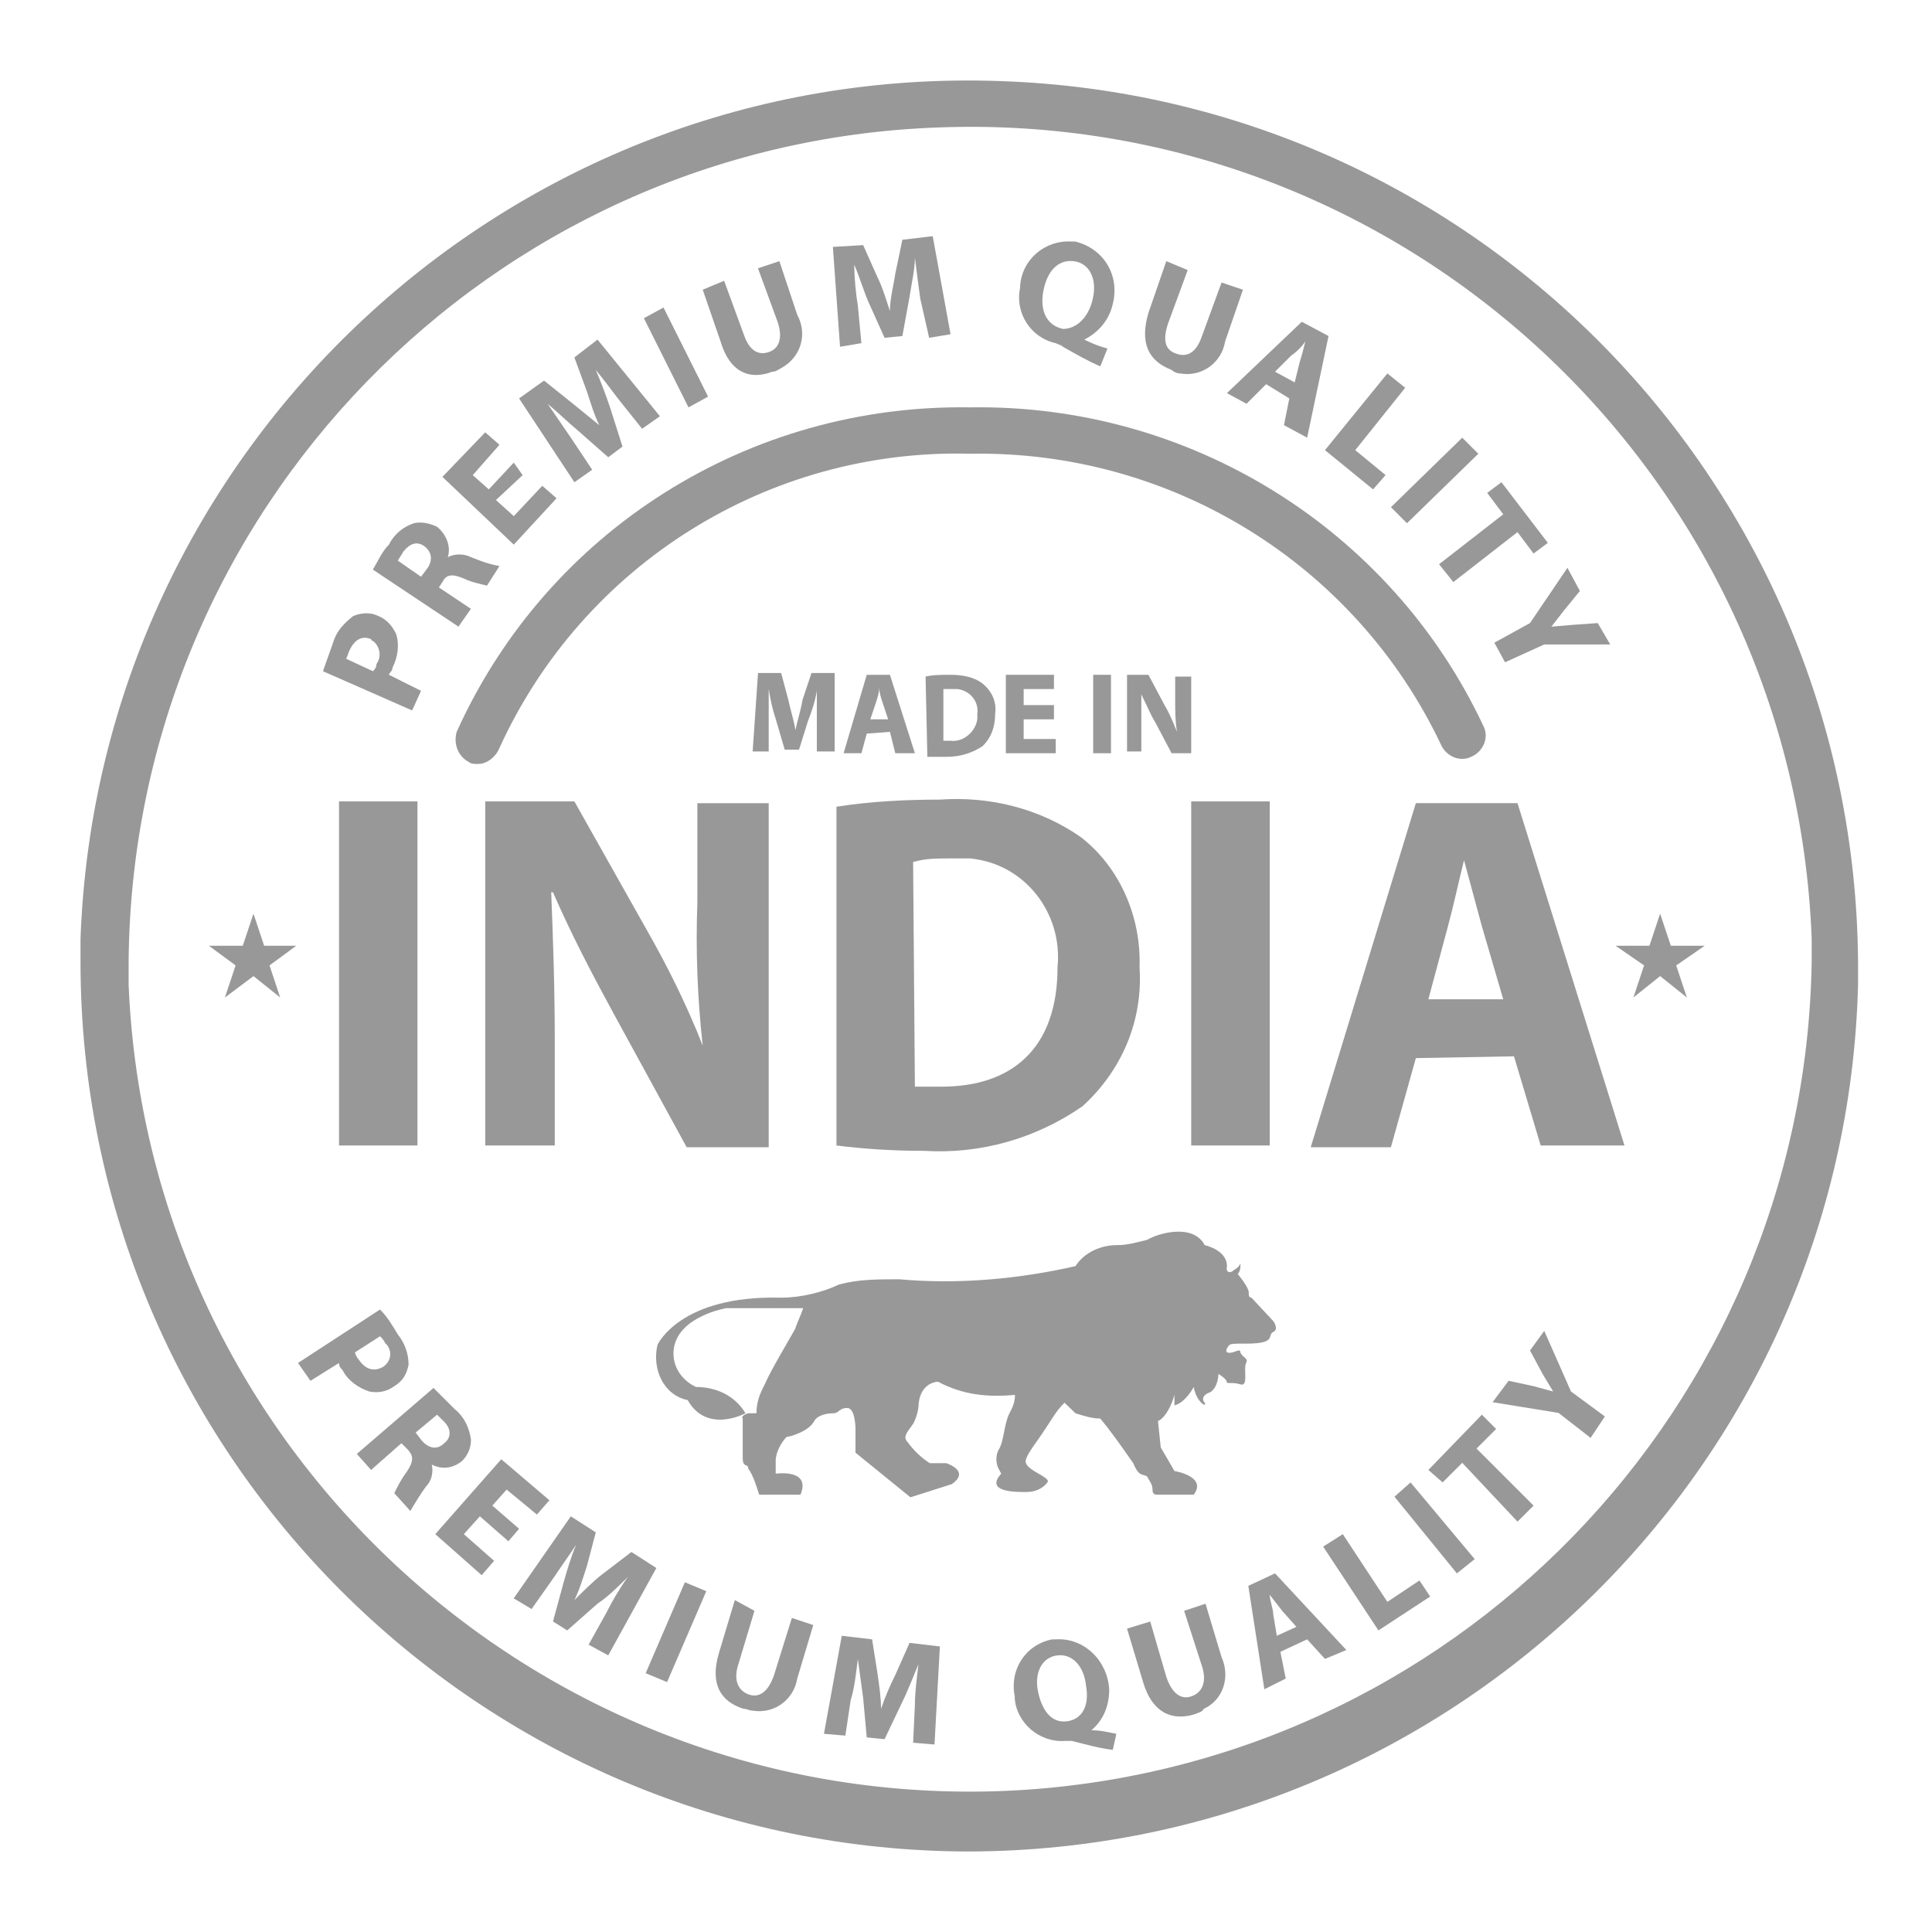
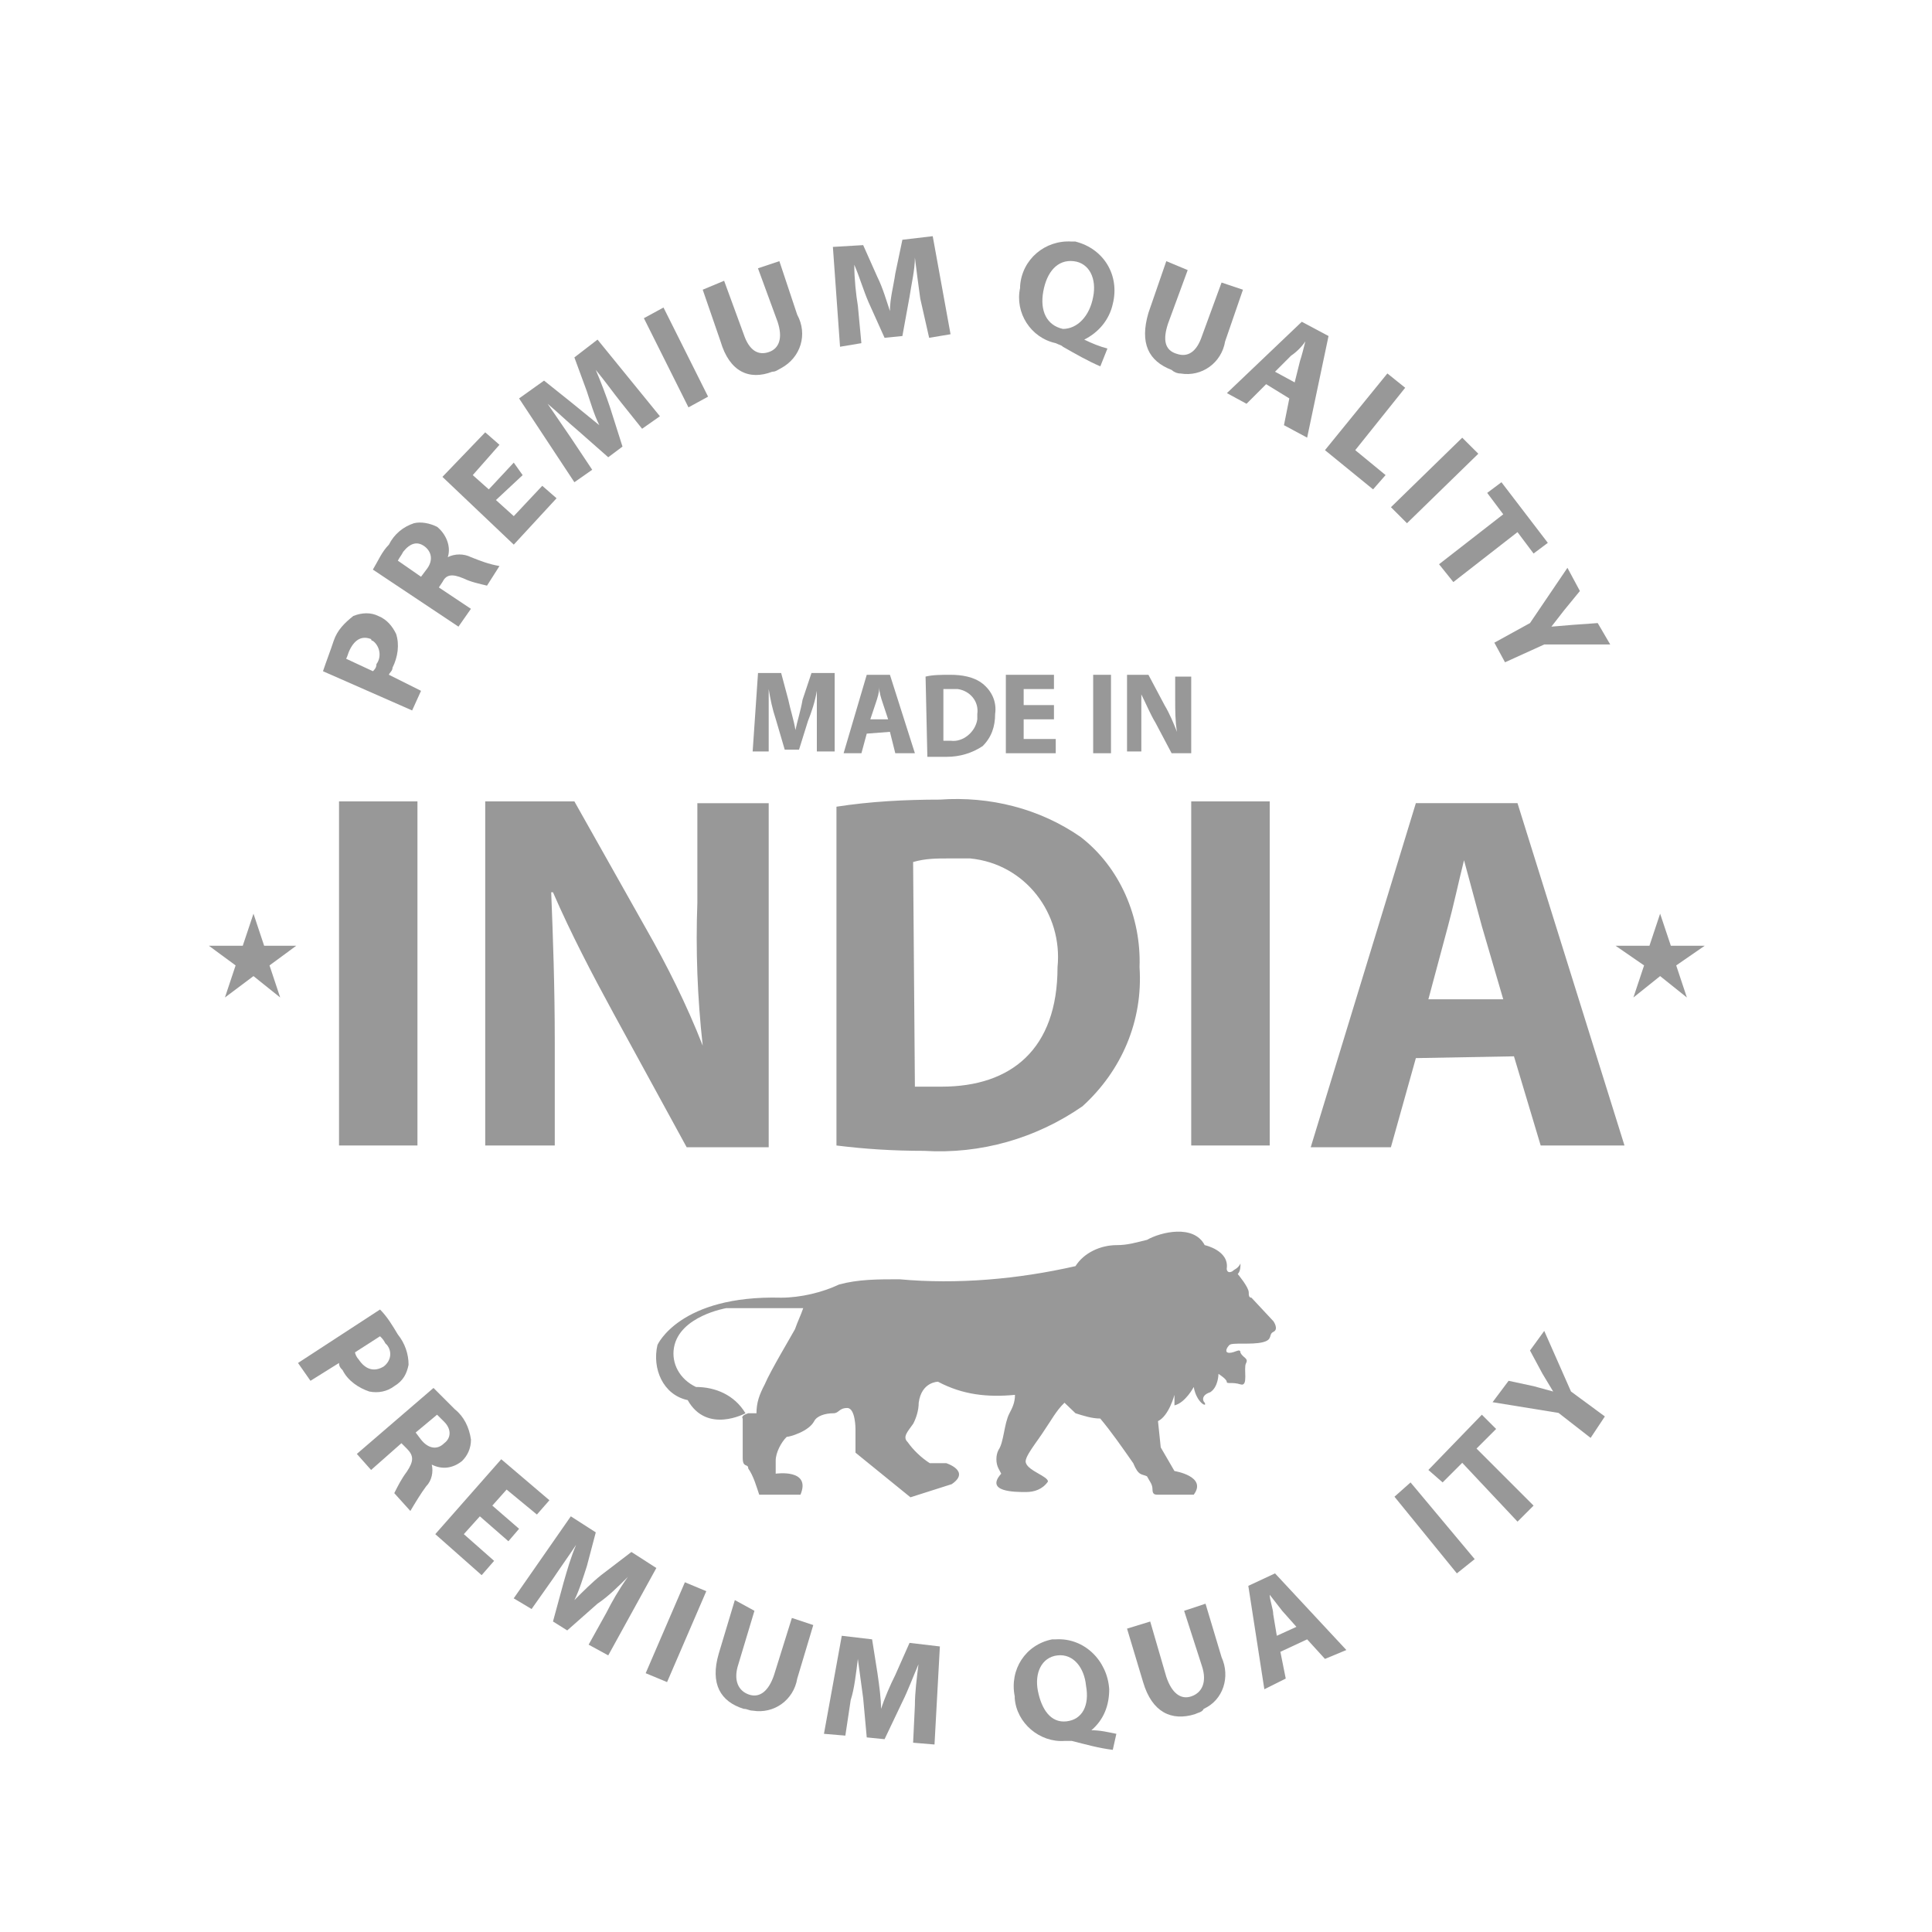
<svg xmlns="http://www.w3.org/2000/svg" width="40" height="40" viewBox="0 0 40 40" fill="none">
-   <path d="M20.086 38.333C9.935 38.333 1.667 30.102 1.667 19.914V19.434C2.036 9.283 10.563 1.31 20.714 1.679C30.569 2.011 38.395 10.058 38.469 19.914V20.394C38.21 30.36 30.053 38.296 20.086 38.333ZM2.663 20.394C3.069 30.028 11.227 37.484 20.825 37.078C30.053 36.672 37.361 29.142 37.509 19.914V19.434C37.14 9.8 29.056 2.269 19.422 2.639C10.157 2.971 2.737 10.575 2.663 19.914V20.394Z" fill="#333333" fill-opacity="0.5" />
-   <path d="M9.898 15.817C9.825 15.817 9.751 15.817 9.714 15.78C9.492 15.669 9.382 15.411 9.455 15.152C11.338 10.981 15.509 8.36 20.086 8.434C24.627 8.36 28.798 10.944 30.717 15.041C30.828 15.263 30.717 15.558 30.459 15.669C30.237 15.78 29.942 15.669 29.831 15.411C28.059 11.682 24.257 9.32 20.086 9.394C15.915 9.283 12.076 11.682 10.341 15.485C10.268 15.669 10.083 15.817 9.898 15.817Z" fill="#333333" fill-opacity="0.5" />
  <path d="M16.912 14.968C16.912 14.783 16.912 14.525 16.912 14.303C16.875 14.525 16.801 14.746 16.727 14.931L16.543 15.521H16.247L16.063 14.894C15.989 14.672 15.952 14.488 15.915 14.266C15.915 14.488 15.915 14.746 15.915 14.931V15.558H15.583L15.694 13.934H16.173L16.321 14.488C16.358 14.672 16.432 14.894 16.469 15.115C16.506 14.931 16.579 14.709 16.616 14.488L16.801 13.934H17.281V15.558H16.912V14.968Z" fill="#333333" fill-opacity="0.5" />
  <path d="M17.945 15.189L17.835 15.595H17.466L17.945 13.971H18.425L18.942 15.595H18.536L18.425 15.152L17.945 15.189ZM18.388 14.893L18.278 14.561C18.241 14.451 18.204 14.34 18.204 14.229C18.204 14.34 18.167 14.451 18.13 14.561L18.019 14.893H18.388Z" fill="#333333" fill-opacity="0.5" />
  <path d="M19.163 14.008C19.311 13.971 19.495 13.971 19.68 13.971C19.902 13.971 20.16 14.008 20.345 14.155C20.529 14.303 20.64 14.524 20.603 14.783C20.603 15.041 20.529 15.263 20.345 15.447C20.123 15.595 19.865 15.669 19.606 15.669C19.459 15.669 19.311 15.669 19.2 15.669L19.163 14.008ZM19.532 15.336H19.68C19.939 15.373 20.197 15.152 20.234 14.893C20.234 14.857 20.234 14.82 20.234 14.783C20.271 14.524 20.086 14.303 19.828 14.266C19.791 14.266 19.754 14.266 19.717 14.266C19.643 14.266 19.606 14.266 19.532 14.266V15.336Z" fill="#333333" fill-opacity="0.5" />
  <path d="M21.821 14.893H21.194V15.3H21.858V15.595H20.825V13.971H21.821V14.266H21.194V14.598H21.821V14.893Z" fill="#333333" fill-opacity="0.5" />
  <path d="M23.002 13.971V15.595H22.633V13.971H23.002Z" fill="#333333" fill-opacity="0.5" />
  <path d="M23.334 15.595V13.971H23.777L24.11 14.598C24.22 14.783 24.294 14.967 24.368 15.152C24.331 14.93 24.331 14.709 24.331 14.488V14.008H24.663V15.595H24.257L23.925 14.967C23.814 14.783 23.741 14.598 23.63 14.377C23.63 14.598 23.63 14.82 23.63 15.078V15.558H23.334V15.595Z" fill="#333333" fill-opacity="0.5" />
  <path d="M7.868 27.112C8.016 27.259 8.126 27.444 8.237 27.629C8.385 27.813 8.459 28.035 8.459 28.256C8.422 28.441 8.348 28.588 8.163 28.699C8.016 28.81 7.831 28.847 7.646 28.81C7.425 28.736 7.203 28.588 7.093 28.367C7.056 28.33 7.019 28.293 7.019 28.219L6.428 28.588L6.17 28.219L7.868 27.112ZM7.351 27.998C7.351 28.035 7.388 28.108 7.425 28.145C7.573 28.367 7.757 28.404 7.942 28.293C8.089 28.182 8.126 27.998 8.016 27.85L7.979 27.813C7.942 27.739 7.905 27.702 7.868 27.666L7.351 27.998Z" fill="#333333" fill-opacity="0.5" />
  <path d="M8.975 28.736C9.123 28.884 9.271 29.031 9.418 29.179C9.603 29.326 9.714 29.548 9.751 29.806C9.751 29.991 9.677 30.139 9.566 30.249C9.381 30.397 9.16 30.434 8.939 30.323C8.975 30.471 8.939 30.655 8.828 30.766C8.717 30.914 8.606 31.098 8.496 31.283L8.163 30.914C8.237 30.766 8.311 30.618 8.422 30.471C8.569 30.249 8.569 30.139 8.422 29.991L8.311 29.88L7.683 30.434L7.388 30.102L8.975 28.736ZM8.606 29.659L8.717 29.806C8.865 29.991 9.049 30.028 9.197 29.88C9.345 29.769 9.345 29.585 9.197 29.437C9.16 29.4 9.086 29.326 9.049 29.29L8.606 29.659Z" fill="#333333" fill-opacity="0.5" />
  <path d="M10.526 31.91L9.935 31.394L9.603 31.763L10.23 32.316L9.972 32.612L9.012 31.763L10.378 30.212L11.375 31.061L11.116 31.357L10.489 30.84L10.193 31.172L10.747 31.652L10.526 31.91Z" fill="#333333" fill-opacity="0.5" />
  <path d="M12.556 33.387C12.667 33.165 12.814 32.907 12.999 32.649C12.814 32.833 12.593 33.055 12.371 33.202L11.744 33.756L11.449 33.571L11.67 32.759C11.744 32.501 11.818 32.242 11.928 31.984C11.781 32.206 11.596 32.464 11.449 32.685L11.006 33.313L10.636 33.092L11.818 31.394L12.335 31.726L12.15 32.427C12.076 32.649 12.002 32.907 11.892 33.129C12.076 32.944 12.261 32.759 12.445 32.612L13.073 32.132L13.589 32.464L12.593 34.273L12.187 34.051L12.556 33.387Z" fill="#333333" fill-opacity="0.5" />
  <path d="M14.623 32.944L13.811 34.826L13.368 34.642L14.18 32.759L14.623 32.944Z" fill="#333333" fill-opacity="0.5" />
  <path d="M15.62 33.35L15.287 34.457C15.177 34.789 15.287 35.011 15.509 35.085C15.73 35.159 15.915 35.011 16.026 34.679L16.395 33.498L16.838 33.645L16.506 34.753C16.432 35.196 16.026 35.491 15.583 35.417C15.509 35.417 15.472 35.38 15.398 35.38C14.918 35.232 14.697 34.863 14.881 34.236L15.214 33.128L15.62 33.35Z" fill="#333333" fill-opacity="0.5" />
  <path d="M18.942 35.306C18.942 35.048 18.979 34.753 19.016 34.457C18.905 34.716 18.794 35.011 18.683 35.233L18.314 36.008L17.945 35.971L17.871 35.159C17.834 34.9 17.798 34.605 17.761 34.347C17.724 34.642 17.687 34.974 17.613 35.196L17.502 35.934L17.059 35.897L17.428 33.867L18.056 33.941L18.167 34.642C18.204 34.9 18.241 35.159 18.241 35.38C18.314 35.159 18.425 34.9 18.536 34.679L18.831 34.014L19.459 34.088L19.348 36.118L18.905 36.081L18.942 35.306Z" fill="#333333" fill-opacity="0.5" />
  <path d="M23.039 36.229C22.744 36.192 22.485 36.118 22.19 36.044C22.153 36.044 22.079 36.044 22.043 36.044C21.526 36.081 21.046 35.675 21.009 35.159C21.009 35.159 21.009 35.159 21.009 35.122C20.898 34.568 21.23 34.051 21.784 33.941C21.821 33.941 21.858 33.941 21.858 33.941C22.449 33.904 22.928 34.383 22.965 34.974C22.965 35.306 22.855 35.602 22.596 35.823C22.781 35.823 22.928 35.86 23.113 35.897L23.039 36.229ZM22.485 34.9C22.449 34.531 22.227 34.236 21.895 34.273C21.563 34.31 21.415 34.642 21.489 35.011C21.563 35.38 21.747 35.675 22.079 35.639C22.412 35.602 22.559 35.306 22.485 34.9Z" fill="#333333" fill-opacity="0.5" />
  <path d="M23.814 33.572L24.147 34.716C24.257 35.048 24.442 35.196 24.663 35.122C24.885 35.048 24.995 34.827 24.885 34.495L24.516 33.35L24.959 33.203L25.291 34.31C25.475 34.716 25.328 35.196 24.922 35.38C24.885 35.454 24.811 35.454 24.737 35.491C24.257 35.639 23.851 35.454 23.667 34.827L23.334 33.719L23.814 33.572Z" fill="#333333" fill-opacity="0.5" />
  <path d="M26.509 34.199L26.62 34.753L26.177 34.974L25.845 32.833L26.398 32.575L27.875 34.162L27.432 34.346L27.063 33.941L26.509 34.199ZM26.841 33.682L26.546 33.35L26.288 33.018C26.288 33.128 26.361 33.313 26.361 33.424L26.435 33.867L26.841 33.682Z" fill="#333333" fill-opacity="0.5" />
-   <path d="M27.395 32.021L27.801 31.763L28.724 33.165L29.388 32.722L29.61 33.055L28.539 33.756L27.395 32.021Z" fill="#333333" fill-opacity="0.5" />
  <path d="M29.204 30.692L30.532 32.28L30.163 32.575L28.871 30.988L29.204 30.692Z" fill="#333333" fill-opacity="0.5" />
  <path d="M30.274 30.286L29.868 30.692L29.573 30.434L30.68 29.29L30.976 29.585L30.57 29.991L31.751 31.172L31.419 31.504L30.274 30.286Z" fill="#333333" fill-opacity="0.5" />
  <path d="M32.932 29.77L32.268 29.253L30.902 29.031L31.234 28.588L31.751 28.699L32.157 28.81L31.935 28.441L31.677 27.961L31.972 27.555L32.526 28.81L33.227 29.326L32.932 29.77Z" fill="#333333" fill-opacity="0.5" />
  <path d="M6.687 13.897C6.761 13.675 6.835 13.491 6.908 13.269C6.982 13.048 7.13 12.9 7.315 12.753C7.499 12.679 7.684 12.679 7.831 12.753C8.016 12.826 8.127 12.974 8.2 13.122C8.274 13.343 8.237 13.602 8.127 13.823C8.127 13.897 8.053 13.934 8.053 13.971L8.717 14.303L8.533 14.709L6.687 13.897ZM7.721 13.897C7.757 13.86 7.794 13.823 7.794 13.749C7.905 13.602 7.868 13.38 7.721 13.269C7.721 13.269 7.684 13.269 7.684 13.232C7.499 13.159 7.351 13.232 7.241 13.454C7.204 13.528 7.204 13.565 7.167 13.639L7.721 13.897Z" fill="#333333" fill-opacity="0.5" />
  <path d="M7.72 11.793C7.831 11.608 7.905 11.424 8.052 11.276C8.163 11.055 8.348 10.907 8.569 10.833C8.717 10.796 8.901 10.833 9.049 10.907C9.234 11.055 9.344 11.313 9.271 11.535C9.418 11.461 9.603 11.461 9.75 11.535C9.935 11.608 10.12 11.682 10.341 11.719L10.083 12.125C9.935 12.088 9.75 12.051 9.603 11.978C9.344 11.867 9.234 11.904 9.16 12.051L9.086 12.162L9.75 12.605L9.492 12.974L7.72 11.793ZM8.717 11.941L8.828 11.793C8.975 11.608 8.938 11.424 8.791 11.313C8.643 11.203 8.495 11.239 8.348 11.424C8.311 11.498 8.274 11.535 8.237 11.608L8.717 11.941Z" fill="#333333" fill-opacity="0.5" />
  <path d="M10.821 9.837L10.268 10.353L10.637 10.686L11.227 10.058L11.523 10.316L10.637 11.276L9.16 9.873L10.046 8.951L10.341 9.209L9.788 9.837L10.12 10.132L10.637 9.578L10.821 9.837Z" fill="#333333" fill-opacity="0.5" />
  <path d="M12.851 8.323C12.704 8.139 12.519 7.88 12.335 7.659C12.445 7.917 12.556 8.212 12.63 8.434L12.888 9.246L12.593 9.467L11.965 8.914C11.744 8.729 11.559 8.545 11.338 8.36L11.818 9.061L12.261 9.726L11.892 9.984L10.747 8.249L11.264 7.88L11.818 8.323C12.002 8.471 12.224 8.655 12.408 8.803C12.298 8.582 12.224 8.323 12.15 8.102L11.892 7.4L12.371 7.031L13.663 8.618L13.294 8.877L12.851 8.323Z" fill="#333333" fill-opacity="0.5" />
  <path d="M13.737 6.367L14.66 8.212L14.254 8.434L13.331 6.588L13.737 6.367Z" fill="#333333" fill-opacity="0.5" />
  <path d="M14.992 5.813L15.398 6.921C15.509 7.253 15.693 7.364 15.915 7.29C16.136 7.216 16.21 6.994 16.099 6.662L15.693 5.555L16.136 5.407L16.505 6.515C16.727 6.921 16.579 7.401 16.173 7.622C16.099 7.659 16.062 7.696 15.989 7.696C15.509 7.88 15.103 7.696 14.918 7.068L14.549 5.998L14.992 5.813Z" fill="#333333" fill-opacity="0.5" />
  <path d="M19.053 6.182C19.016 5.924 18.979 5.628 18.942 5.333C18.942 5.591 18.868 5.887 18.831 6.145L18.683 6.957L18.314 6.994L17.982 6.256C17.871 5.998 17.798 5.739 17.687 5.481C17.687 5.776 17.724 6.108 17.761 6.33L17.834 7.105L17.392 7.179L17.244 5.112L17.871 5.075L18.167 5.739C18.277 5.961 18.351 6.219 18.425 6.44C18.425 6.182 18.499 5.924 18.536 5.665L18.683 4.964L19.311 4.89L19.68 6.92L19.237 6.994L19.053 6.182Z" fill="#333333" fill-opacity="0.5" />
  <path d="M22.781 7.585C22.522 7.474 22.264 7.326 22.006 7.179C21.969 7.142 21.932 7.142 21.858 7.105C21.341 6.994 21.009 6.477 21.12 5.961C21.12 5.961 21.12 5.961 21.12 5.924C21.157 5.37 21.637 4.964 22.19 5.001C22.227 5.001 22.264 5.001 22.264 5.001C22.855 5.149 23.187 5.702 23.039 6.293C22.965 6.625 22.744 6.883 22.448 7.031C22.596 7.105 22.781 7.179 22.928 7.216L22.781 7.585ZM22.633 6.145C22.707 5.776 22.559 5.444 22.227 5.407C21.895 5.37 21.673 5.628 21.6 6.034C21.526 6.44 21.673 6.736 22.006 6.81C22.301 6.81 22.559 6.551 22.633 6.145Z" fill="#333333" fill-opacity="0.5" />
  <path d="M24.59 5.592L24.183 6.699C24.073 7.031 24.11 7.253 24.368 7.327C24.59 7.401 24.774 7.29 24.885 6.958L25.291 5.85L25.734 5.998L25.365 7.068C25.291 7.511 24.885 7.807 24.442 7.733C24.368 7.733 24.294 7.696 24.257 7.659C23.777 7.474 23.593 7.105 23.777 6.478L24.147 5.407L24.59 5.592Z" fill="#333333" fill-opacity="0.5" />
  <path d="M26.214 7.954L25.808 8.36L25.402 8.139L26.952 6.662L27.506 6.957L27.063 9.061L26.583 8.803L26.694 8.249L26.214 7.954ZM26.805 7.917L26.915 7.474C26.952 7.363 26.989 7.216 27.026 7.068C26.952 7.179 26.841 7.29 26.731 7.363L26.398 7.696L26.805 7.917Z" fill="#333333" fill-opacity="0.5" />
  <path d="M28.724 7.732L29.093 8.028L28.059 9.32L28.687 9.836L28.428 10.132L27.432 9.32L28.724 7.732Z" fill="#333333" fill-opacity="0.5" />
  <path d="M30.607 9.394L29.13 10.833L28.798 10.501L30.274 9.062L30.607 9.394Z" fill="#333333" fill-opacity="0.5" />
  <path d="M31.123 10.648L30.791 10.205L31.086 9.984L32.046 11.239L31.751 11.46L31.418 11.017L30.09 12.051L29.794 11.682L31.123 10.648Z" fill="#333333" fill-opacity="0.5" />
  <path d="M30.939 13.306L31.677 12.9L32.452 11.756L32.71 12.236L32.378 12.642L32.12 12.974L32.563 12.937L33.079 12.9L33.338 13.343H31.972L31.16 13.712L30.939 13.306Z" fill="#333333" fill-opacity="0.5" />
  <path d="M8.643 16.592V23.716H7.019V16.592H8.643Z" fill="#333333" fill-opacity="0.5" />
  <path d="M10.046 23.716V16.592H11.892L13.368 19.213C13.811 19.988 14.217 20.8 14.549 21.649C14.438 20.652 14.402 19.656 14.438 18.696V16.629H15.915V23.753H14.217L12.704 20.984C12.261 20.172 11.818 19.323 11.449 18.474H11.412C11.449 19.397 11.486 20.431 11.486 21.575V23.716H10.046Z" fill="#333333" fill-opacity="0.5" />
  <path d="M17.318 16.702C18.019 16.592 18.758 16.555 19.459 16.555C20.492 16.481 21.526 16.739 22.375 17.33C23.187 17.957 23.63 18.991 23.593 20.025C23.667 21.132 23.224 22.166 22.412 22.904C21.452 23.568 20.308 23.9 19.127 23.827C18.499 23.827 17.909 23.79 17.318 23.716V16.702ZM18.942 22.498C19.127 22.498 19.311 22.498 19.496 22.498C20.935 22.498 21.895 21.723 21.895 20.025C22.006 18.917 21.231 17.884 20.086 17.773C19.939 17.773 19.791 17.773 19.643 17.773C19.385 17.773 19.163 17.773 18.905 17.847L18.942 22.498Z" fill="#333333" fill-opacity="0.5" />
  <path d="M26.288 16.592V23.716H24.663V16.592H26.288Z" fill="#333333" fill-opacity="0.5" />
  <path d="M29.314 21.907L28.797 23.753H27.137L29.314 16.628H31.418L33.633 23.716H31.898L31.345 21.87L29.314 21.907ZM31.123 20.689L30.68 19.175C30.569 18.769 30.422 18.216 30.311 17.81C30.2 18.253 30.09 18.769 29.979 19.175L29.573 20.689H31.123Z" fill="#333333" fill-opacity="0.5" />
  <path d="M13.612 27.846C13.612 27.846 14.068 26.812 16.174 26.867C16.573 26.867 17.028 26.758 17.37 26.595C17.768 26.486 18.167 26.486 18.622 26.486C19.818 26.595 21.071 26.486 22.267 26.214C22.437 25.942 22.779 25.779 23.12 25.779C23.348 25.779 23.519 25.725 23.747 25.67C24.032 25.507 24.715 25.344 24.942 25.779C24.942 25.779 25.455 25.888 25.398 26.269C25.398 26.269 25.398 26.377 25.512 26.323C25.569 26.269 25.626 26.269 25.683 26.16C25.683 26.214 25.683 26.323 25.626 26.377C25.626 26.377 25.854 26.649 25.854 26.758C25.854 26.812 25.854 26.867 25.91 26.867L26.366 27.356C26.366 27.356 26.48 27.519 26.366 27.574C26.252 27.628 26.366 27.737 26.138 27.791C25.91 27.846 25.512 27.791 25.455 27.846C25.398 27.9 25.341 28.009 25.455 28.009C25.569 28.009 25.683 27.9 25.683 28.009C25.74 28.118 25.854 28.118 25.797 28.226C25.74 28.335 25.854 28.716 25.683 28.662C25.512 28.607 25.398 28.662 25.398 28.607C25.398 28.553 25.227 28.444 25.227 28.444C25.227 28.444 25.227 28.716 25.056 28.825C24.886 28.879 24.886 28.988 24.942 29.042C25 29.151 24.772 29.042 24.715 28.716C24.715 28.716 24.544 29.042 24.316 29.097V28.879C24.316 28.879 24.202 29.314 23.975 29.423L24.032 29.967L24.316 30.456C24.316 30.456 25 30.565 24.715 30.946H23.975C23.918 30.946 23.861 30.946 23.861 30.837C23.861 30.728 23.804 30.674 23.747 30.565C23.633 30.511 23.576 30.565 23.462 30.293C23.234 29.967 23.007 29.64 22.779 29.369C22.608 29.369 22.437 29.314 22.267 29.26C22.209 29.205 22.096 29.097 22.039 29.042C21.868 29.205 21.754 29.423 21.64 29.586C21.469 29.858 21.185 30.184 21.242 30.293C21.299 30.456 21.697 30.565 21.697 30.674C21.583 30.837 21.412 30.891 21.242 30.891C21.014 30.891 20.387 30.891 20.729 30.511C20.729 30.511 20.729 30.511 20.672 30.402C20.615 30.293 20.615 30.13 20.672 30.021C20.786 29.858 20.786 29.477 20.9 29.26C20.957 29.151 21.014 29.042 21.014 28.879C20.445 28.933 19.932 28.879 19.42 28.607C19.42 28.607 19.078 28.607 19.021 29.042C19.021 29.205 18.964 29.369 18.907 29.477C18.793 29.64 18.679 29.749 18.793 29.858C18.907 30.021 19.078 30.184 19.249 30.293H19.59C19.59 30.293 20.103 30.456 19.704 30.728L18.85 31L17.712 30.076V29.586C17.712 29.586 17.712 29.151 17.541 29.151C17.37 29.151 17.37 29.26 17.256 29.26C17.085 29.26 16.914 29.314 16.857 29.423C16.744 29.64 16.345 29.749 16.288 29.749C16.174 29.858 16.06 30.076 16.06 30.239C16.06 30.511 16.06 30.511 16.06 30.511C16.06 30.511 16.8 30.402 16.573 30.946H16.459H15.719C15.662 30.782 15.605 30.565 15.491 30.402C15.491 30.293 15.377 30.402 15.377 30.184C15.377 29.967 15.377 29.369 15.377 29.369C15.377 29.369 15.32 29.314 15.491 29.26H15.662C15.662 29.042 15.719 28.879 15.833 28.662C15.946 28.39 16.402 27.628 16.459 27.52C16.516 27.356 16.573 27.247 16.63 27.084H15.035C15.035 27.084 14.068 27.247 13.954 27.9C13.897 28.226 14.068 28.553 14.409 28.716C14.808 28.716 15.206 28.879 15.434 29.26C15.434 29.26 14.637 29.695 14.238 28.988C13.726 28.879 13.498 28.335 13.612 27.846Z" fill="#333333" fill-opacity="0.5" />
  <path d="M34.371 18.917L34.593 19.581H35.294L34.704 19.988L34.925 20.652L34.371 20.209L33.818 20.652L34.039 19.988L33.449 19.581H34.15L34.371 18.917Z" fill="#333333" fill-opacity="0.5" />
  <path d="M5.248 18.917L5.469 19.581H6.133L5.58 19.988L5.801 20.652L5.248 20.209L4.657 20.652L4.878 19.988L4.325 19.581H5.026L5.248 18.917Z" fill="#333333" fill-opacity="0.5" />
</svg>